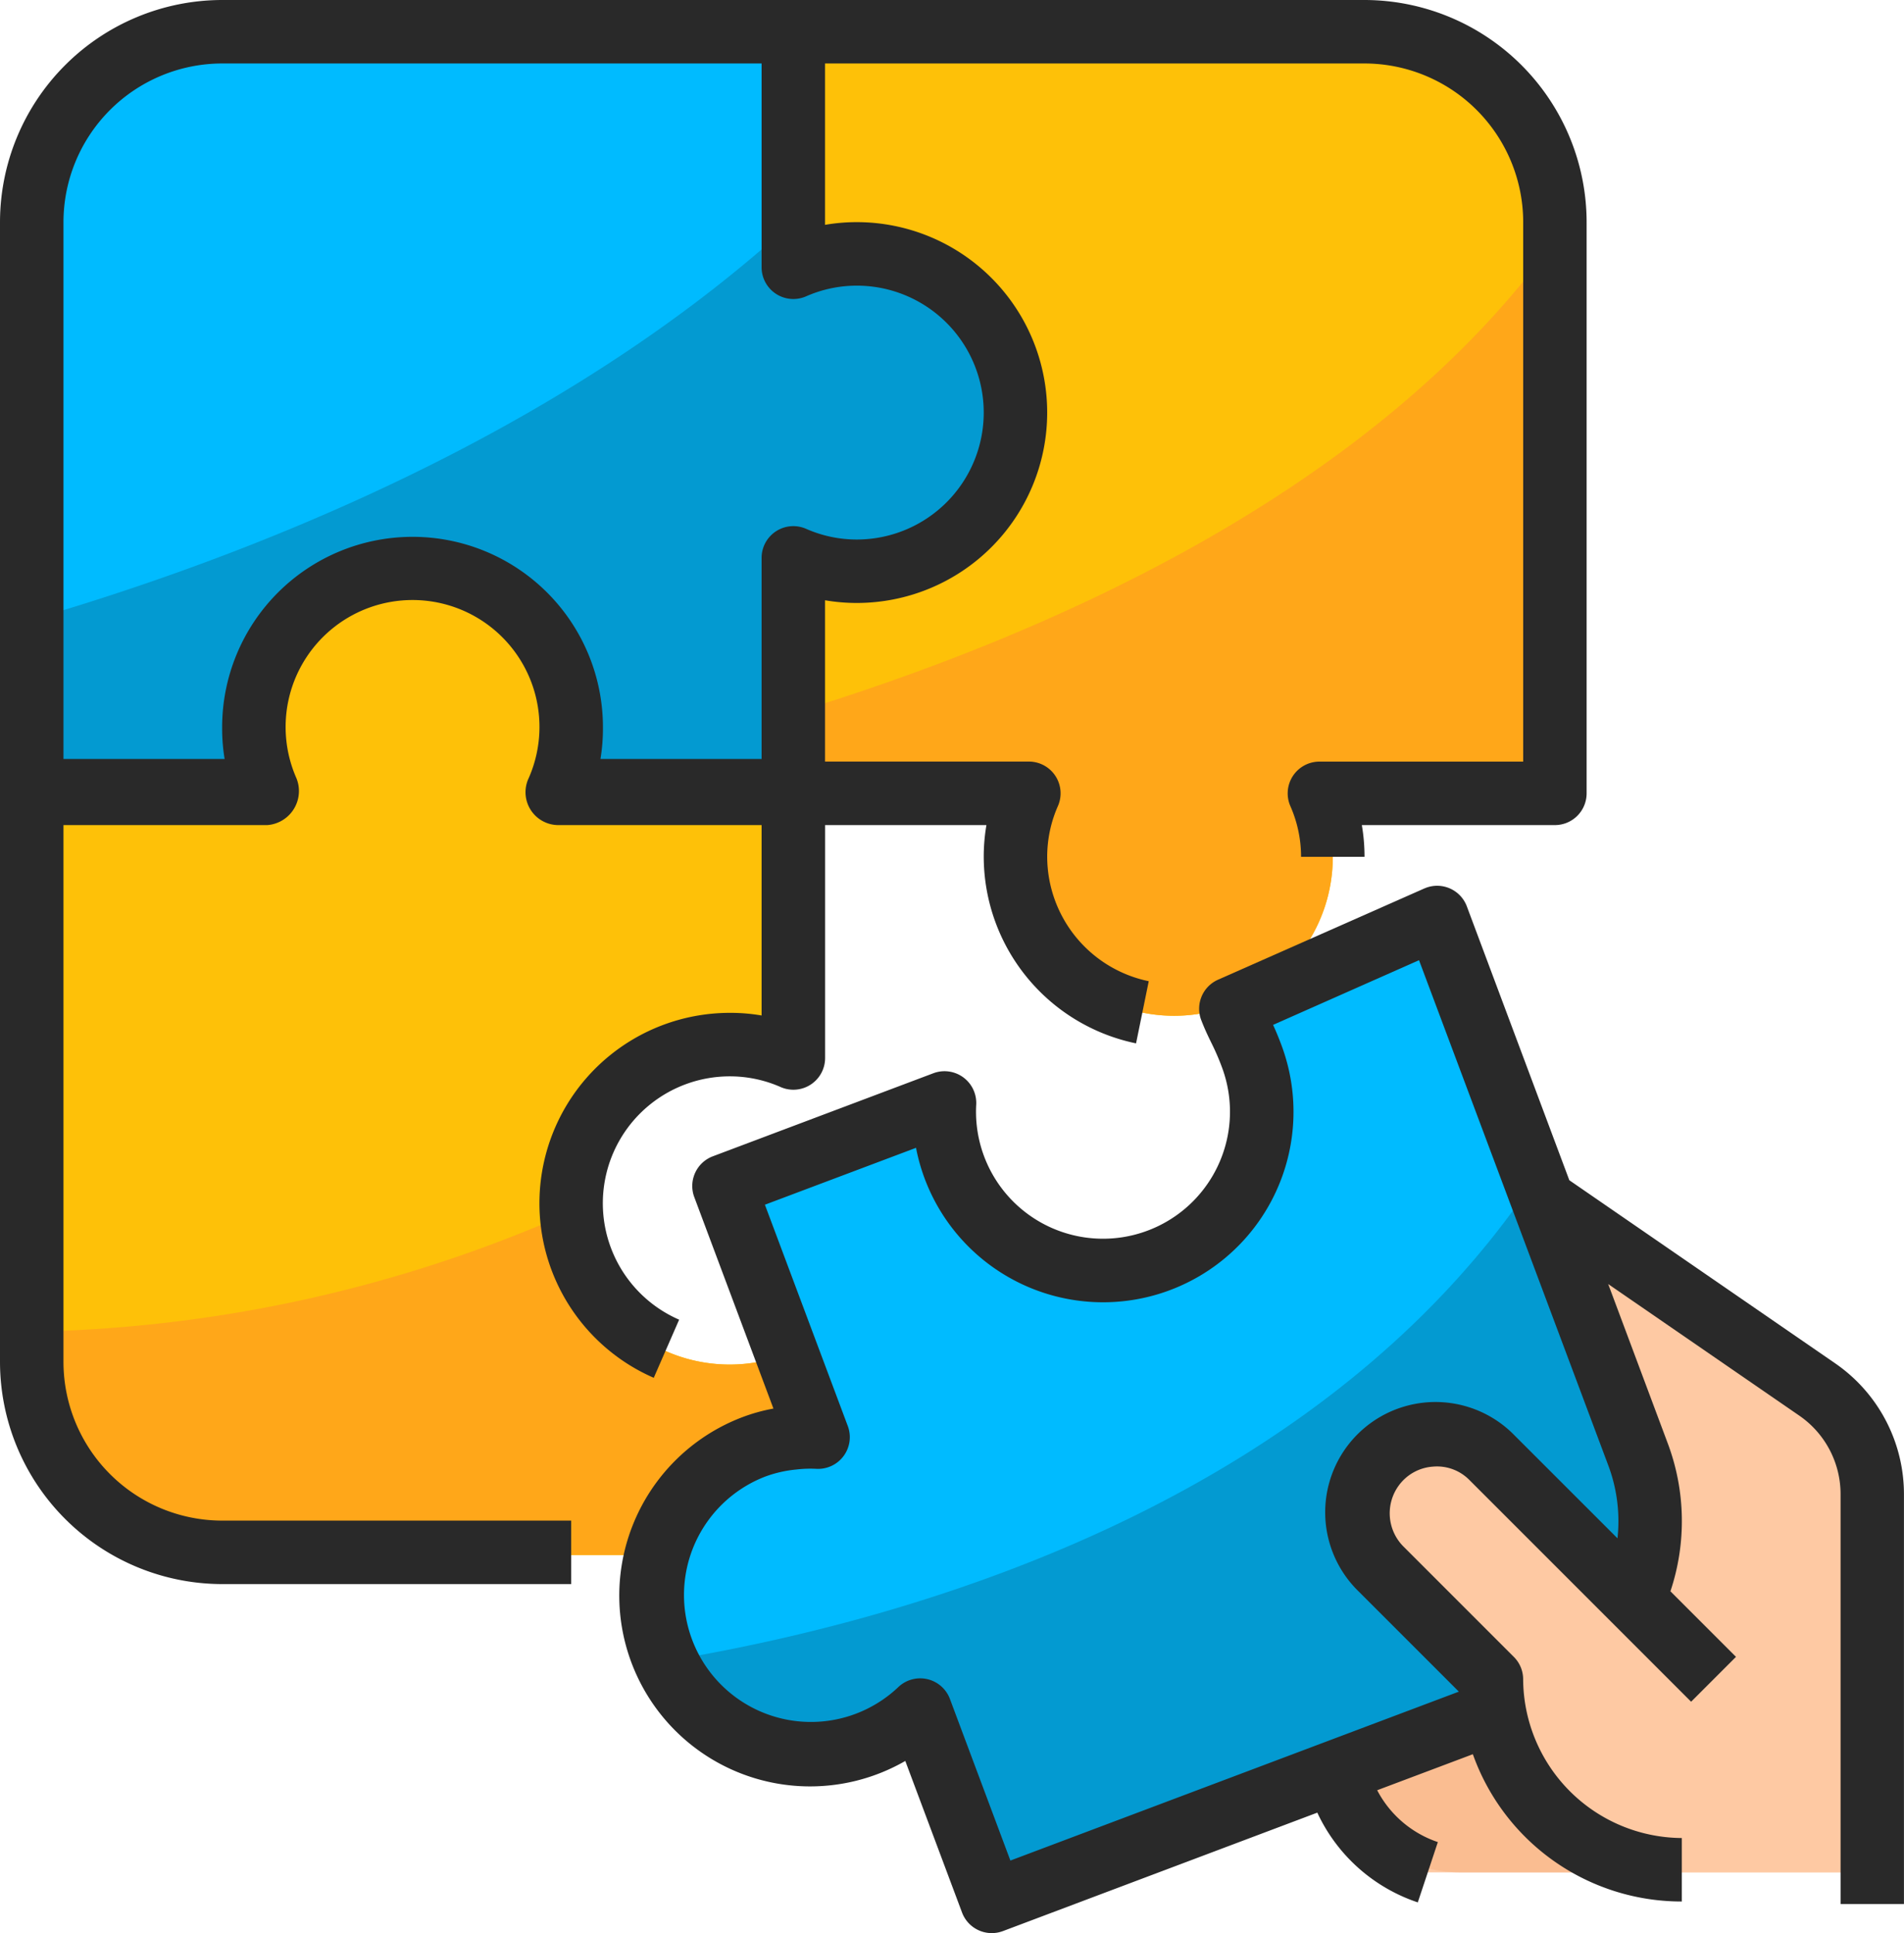
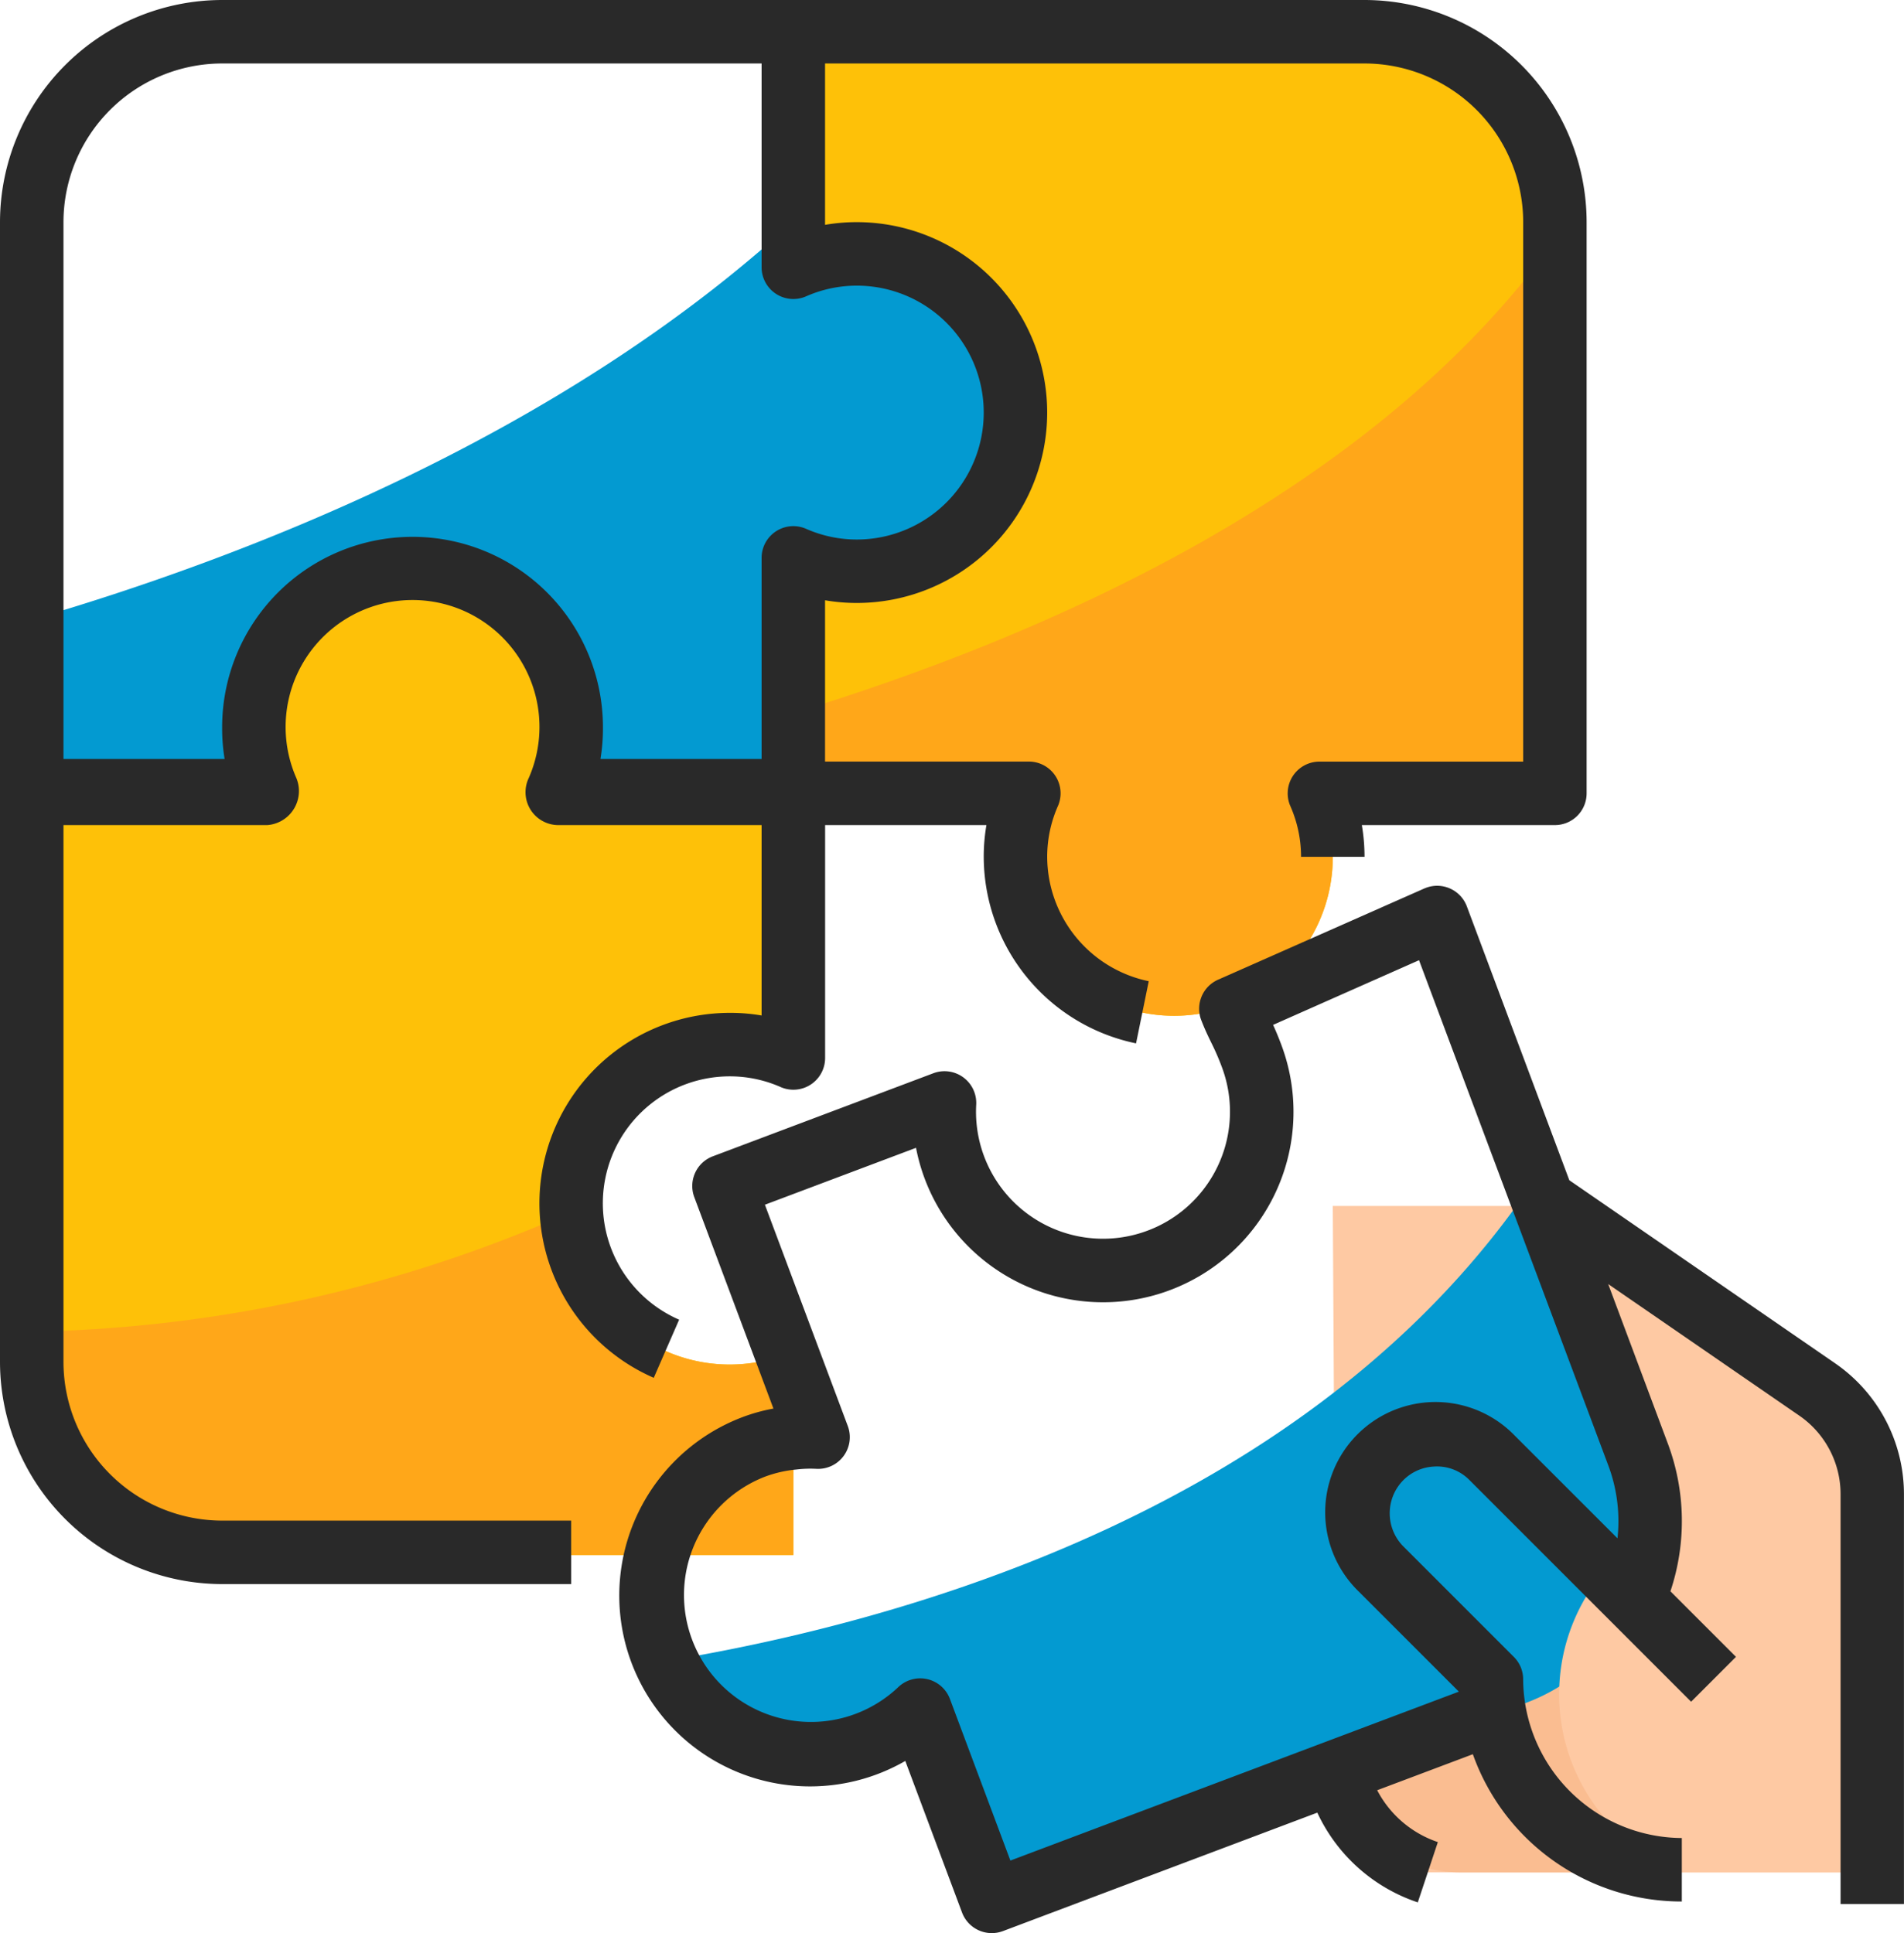
<svg xmlns="http://www.w3.org/2000/svg" width="126.563" height="128.492" viewBox="0 0 126.563 128.492">
  <g id="jigsaw" transform="translate(-3.843)">
    <path id="Path_1495" data-name="Path 1495" d="M392.725,363.7V338.56a8.441,8.441,0,0,0-3.6-6.912l-15.86-11.1a6.328,6.328,0,0,0-3.63-1.143h-12.77l.211,36.091a8.81,8.81,0,0,0,6.117,8.206h29.531Z" transform="translate(-264.429 -239.245)" fill="#fec9a3" />
    <path id="Path_1496" data-name="Path 1496" d="M380.069,445.545H365.3a8.438,8.438,0,0,1-8.437-8.437V428.67h14.766Z" transform="translate(-264.429 -321.092)" fill="#fabd91" />
-     <path id="Path_1497" data-name="Path 1497" d="M67.092,23.171a10.521,10.521,0,0,0-4.219.89V8.4H24.9A12.656,12.656,0,0,0,12.248,21.061V59.03H27.9a10.546,10.546,0,1,1,19.313,0H62.873V43.376a10.546,10.546,0,1,0,4.219-20.206Z" transform="translate(-6.296 -6.296)" fill="#0bf" />
    <path id="Path_1498" data-name="Path 1498" d="M264.593,21.061A12.656,12.656,0,0,0,251.937,8.4H213.968V24.061a10.546,10.546,0,1,1,0,19.313V59.03h15.656a10.546,10.546,0,1,0,19.313,0h15.656V21.061Z" transform="translate(-157.391 -6.296)" fill="#fec108" />
    <path id="Path_1499" data-name="Path 1499" d="M264.6,63.636c-12.057,16.774-33.824,26.3-50.625,31.43V100.4h15.656a10.546,10.546,0,1,0,19.313,0H264.6V63.636Z" transform="translate(-157.398 -47.666)" fill="#ffa719" />
    <path id="Path_1500" data-name="Path 1500" d="M58.654,182.866a10.521,10.521,0,0,1,4.219.89V165.991H47.217a10.546,10.546,0,1,0-19.313,0H12.248v37.969A12.656,12.656,0,0,0,24.9,216.619H62.873V203.072a10.546,10.546,0,1,1-4.219-20.206Z" transform="translate(-6.296 -113.257)" fill="#fec108" />
    <path id="Path_1501" data-name="Path 1501" d="M12.248,331.069A12.656,12.656,0,0,0,24.9,343.726H62.873V330.179A10.5,10.5,0,0,1,48.145,320.9a92.259,92.259,0,0,1-35.9,7.984Z" transform="translate(-6.296 -240.366)" fill="#ffa719" />
-     <path id="Path_1502" data-name="Path 1502" d="M242.155,279.4l-13.346-35.648-14.658,5.52a10.559,10.559,0,1,1-18.079,6.811l-14.656,5.52,6.244,16.683a10.445,10.445,0,0,0-4.261.65,10.576,10.576,0,0,0,7.415,19.809,10.461,10.461,0,0,0,3.639-2.325l4.759,12.722,35.547-13.388A12.705,12.705,0,0,0,242.155,279.4Z" transform="translate(-129.437 -182.582)" fill="#0bf" />
    <path id="Path_1503" data-name="Path 1503" d="M237.679,312.551c-14.555,21.769-41.839,29.371-57.82,31.989a10.477,10.477,0,0,0,17,3.415l4.759,12.721,35.547-13.388a12.708,12.708,0,0,0,7.4-16.348Z" transform="translate(-131.843 -234.114)" fill="#039ad1" />
    <path id="Path_1504" data-name="Path 1504" d="M67.092,60.764a10.521,10.521,0,0,0-4.219.89V58.593c-15.795,14.54-37.194,22.57-50.625,26.483V96.623H27.9a10.546,10.546,0,1,1,19.313,0H62.873V80.97a10.546,10.546,0,1,0,4.219-20.206Z" transform="translate(-6.296 -43.889)" fill="#039ad1" />
-     <path id="Path_1505" data-name="Path 1505" d="M372.332,382.12a5.221,5.221,0,1,0-7.457,7.309c.025.025.048.051.074.074l7.345,7.345A12.656,12.656,0,0,0,384.95,409.5h12.656v-2.109Z" transform="translate(-269.311 -285.051)" fill="#fec9a3" />
+     <path id="Path_1505" data-name="Path 1505" d="M372.332,382.12c.025.025.048.051.074.074l7.345,7.345A12.656,12.656,0,0,0,384.95,409.5h12.656v-2.109Z" transform="translate(-269.311 -285.051)" fill="#fec9a3" />
    <path id="Path_1506" data-name="Path 1506" d="M52.359,67.325A12.656,12.656,0,0,0,47.3,91.583l1.687-3.864a8.437,8.437,0,0,1,3.375-16.174,8.342,8.342,0,0,1,3.375.713,2.109,2.109,0,0,0,2.953-1.932V54.844H69.413a12.4,12.4,0,0,0-.179,2.109,12.693,12.693,0,0,0,10.125,12.4l.844-4.132a8.465,8.465,0,0,1-6.75-8.271,8.342,8.342,0,0,1,.713-3.375,2.109,2.109,0,0,0-1.932-2.953H58.686V39.9a12.4,12.4,0,0,0,2.109.179,12.656,12.656,0,1,0,0-25.313h0a12.4,12.4,0,0,0-2.109.179V4.219H94.546a10.559,10.559,0,0,1,10.547,10.547V50.625H91.546a2.111,2.111,0,0,0-1.932,2.953,8.342,8.342,0,0,1,.713,3.375h4.219a12.4,12.4,0,0,0-.179-2.109H107.2a2.11,2.11,0,0,0,2.109-2.109V14.766A14.784,14.784,0,0,0,94.546,0H18.609A14.785,14.785,0,0,0,3.843,14.766V90.528a14.785,14.785,0,0,0,14.766,14.766h23.2v-4.219h-23.2A10.559,10.559,0,0,1,8.062,90.528V54.844H21.608a2.27,2.27,0,0,0,2.1-2.43,2.234,2.234,0,0,0-.167-.7,8.437,8.437,0,1,1,15.449,0,2.186,2.186,0,0,0,1.932,3.13H54.468V67.5A12.149,12.149,0,0,0,52.359,67.325ZM18.609,4.219H54.468V17.765A2.111,2.111,0,0,0,57.421,19.7a8.342,8.342,0,0,1,3.375-.713,8.437,8.437,0,0,1,0,16.875,8.342,8.342,0,0,1-3.375-.713,2.109,2.109,0,0,0-2.953,1.932V50.45H43.757a12.4,12.4,0,0,0,.165-1.934V48.34a12.656,12.656,0,0,0-25.313,0v.175a12.369,12.369,0,0,0,.165,1.934H8.062V14.766A10.56,10.56,0,0,1,18.609,4.219Z" fill="#292929" />
    <path id="Path_1507" data-name="Path 1507" d="M248.591,266.414,230.857,254.2l-6.811-18.2a2.107,2.107,0,0,0-2.713-1.24c-.04.015-.078.03-.116.046l-13.711,6.064a2.111,2.111,0,0,0-1.118,2.683c.228.591.441,1.038.667,1.5a16.143,16.143,0,0,1,.69,1.584,8.441,8.441,0,1,1-16.314,2.536,2.11,2.11,0,0,0-2.852-2.084l-14.656,5.52a2.109,2.109,0,0,0-1.232,2.715l5.261,14.053a11.851,11.851,0,0,0-2.046.565A12.684,12.684,0,1,0,186.717,292.8l3.772,10.074a2.111,2.111,0,0,0,2.715,1.236l0,0,20.9-7.874a11.328,11.328,0,0,0,6.68,5.965l1.333-4.008a7.117,7.117,0,0,1-4.033-3.447l6.36-2.394a14.72,14.72,0,0,0,13.89,9.79v-4.219a10.613,10.613,0,0,1-10.547-10.547,2.1,2.1,0,0,0-.618-1.491l-7.345-7.345a3.128,3.128,0,0,1-.289-4.069,3.072,3.072,0,0,1,2.268-1.236,3.019,3.019,0,0,1,2.421.9l14.728,14.728,2.983-2.983-4.358-4.358a14.71,14.71,0,0,0-.188-9.861L233.44,261.1l12.747,8.777a6.34,6.34,0,0,1,2.7,5.185v27.247H253.1V275.064A10.568,10.568,0,0,0,248.591,266.414ZM234.057,278l-6.847-6.845a7.33,7.33,0,1,0-10.5,10.235c.042.044.087.089.131.131l6.672,6.672-29.81,11.228-4.02-10.743a2.11,2.11,0,0,0-3.451-.768A8.438,8.438,0,1,1,177.4,273.9a8.139,8.139,0,0,1,2.086-.473,7.711,7.711,0,0,1,1.323-.044,2.109,2.109,0,0,0,2.086-2.845l-5.51-14.711,10.045-3.782a12.66,12.66,0,1,0,24.273-6.872c-.194-.519-.369-.93-.538-1.3l9.7-4.3,12.572,33.558A10.534,10.534,0,0,1,234.057,278Z" transform="translate(-122.697 -175.749)" fill="#292929" />
  </g>
</svg>